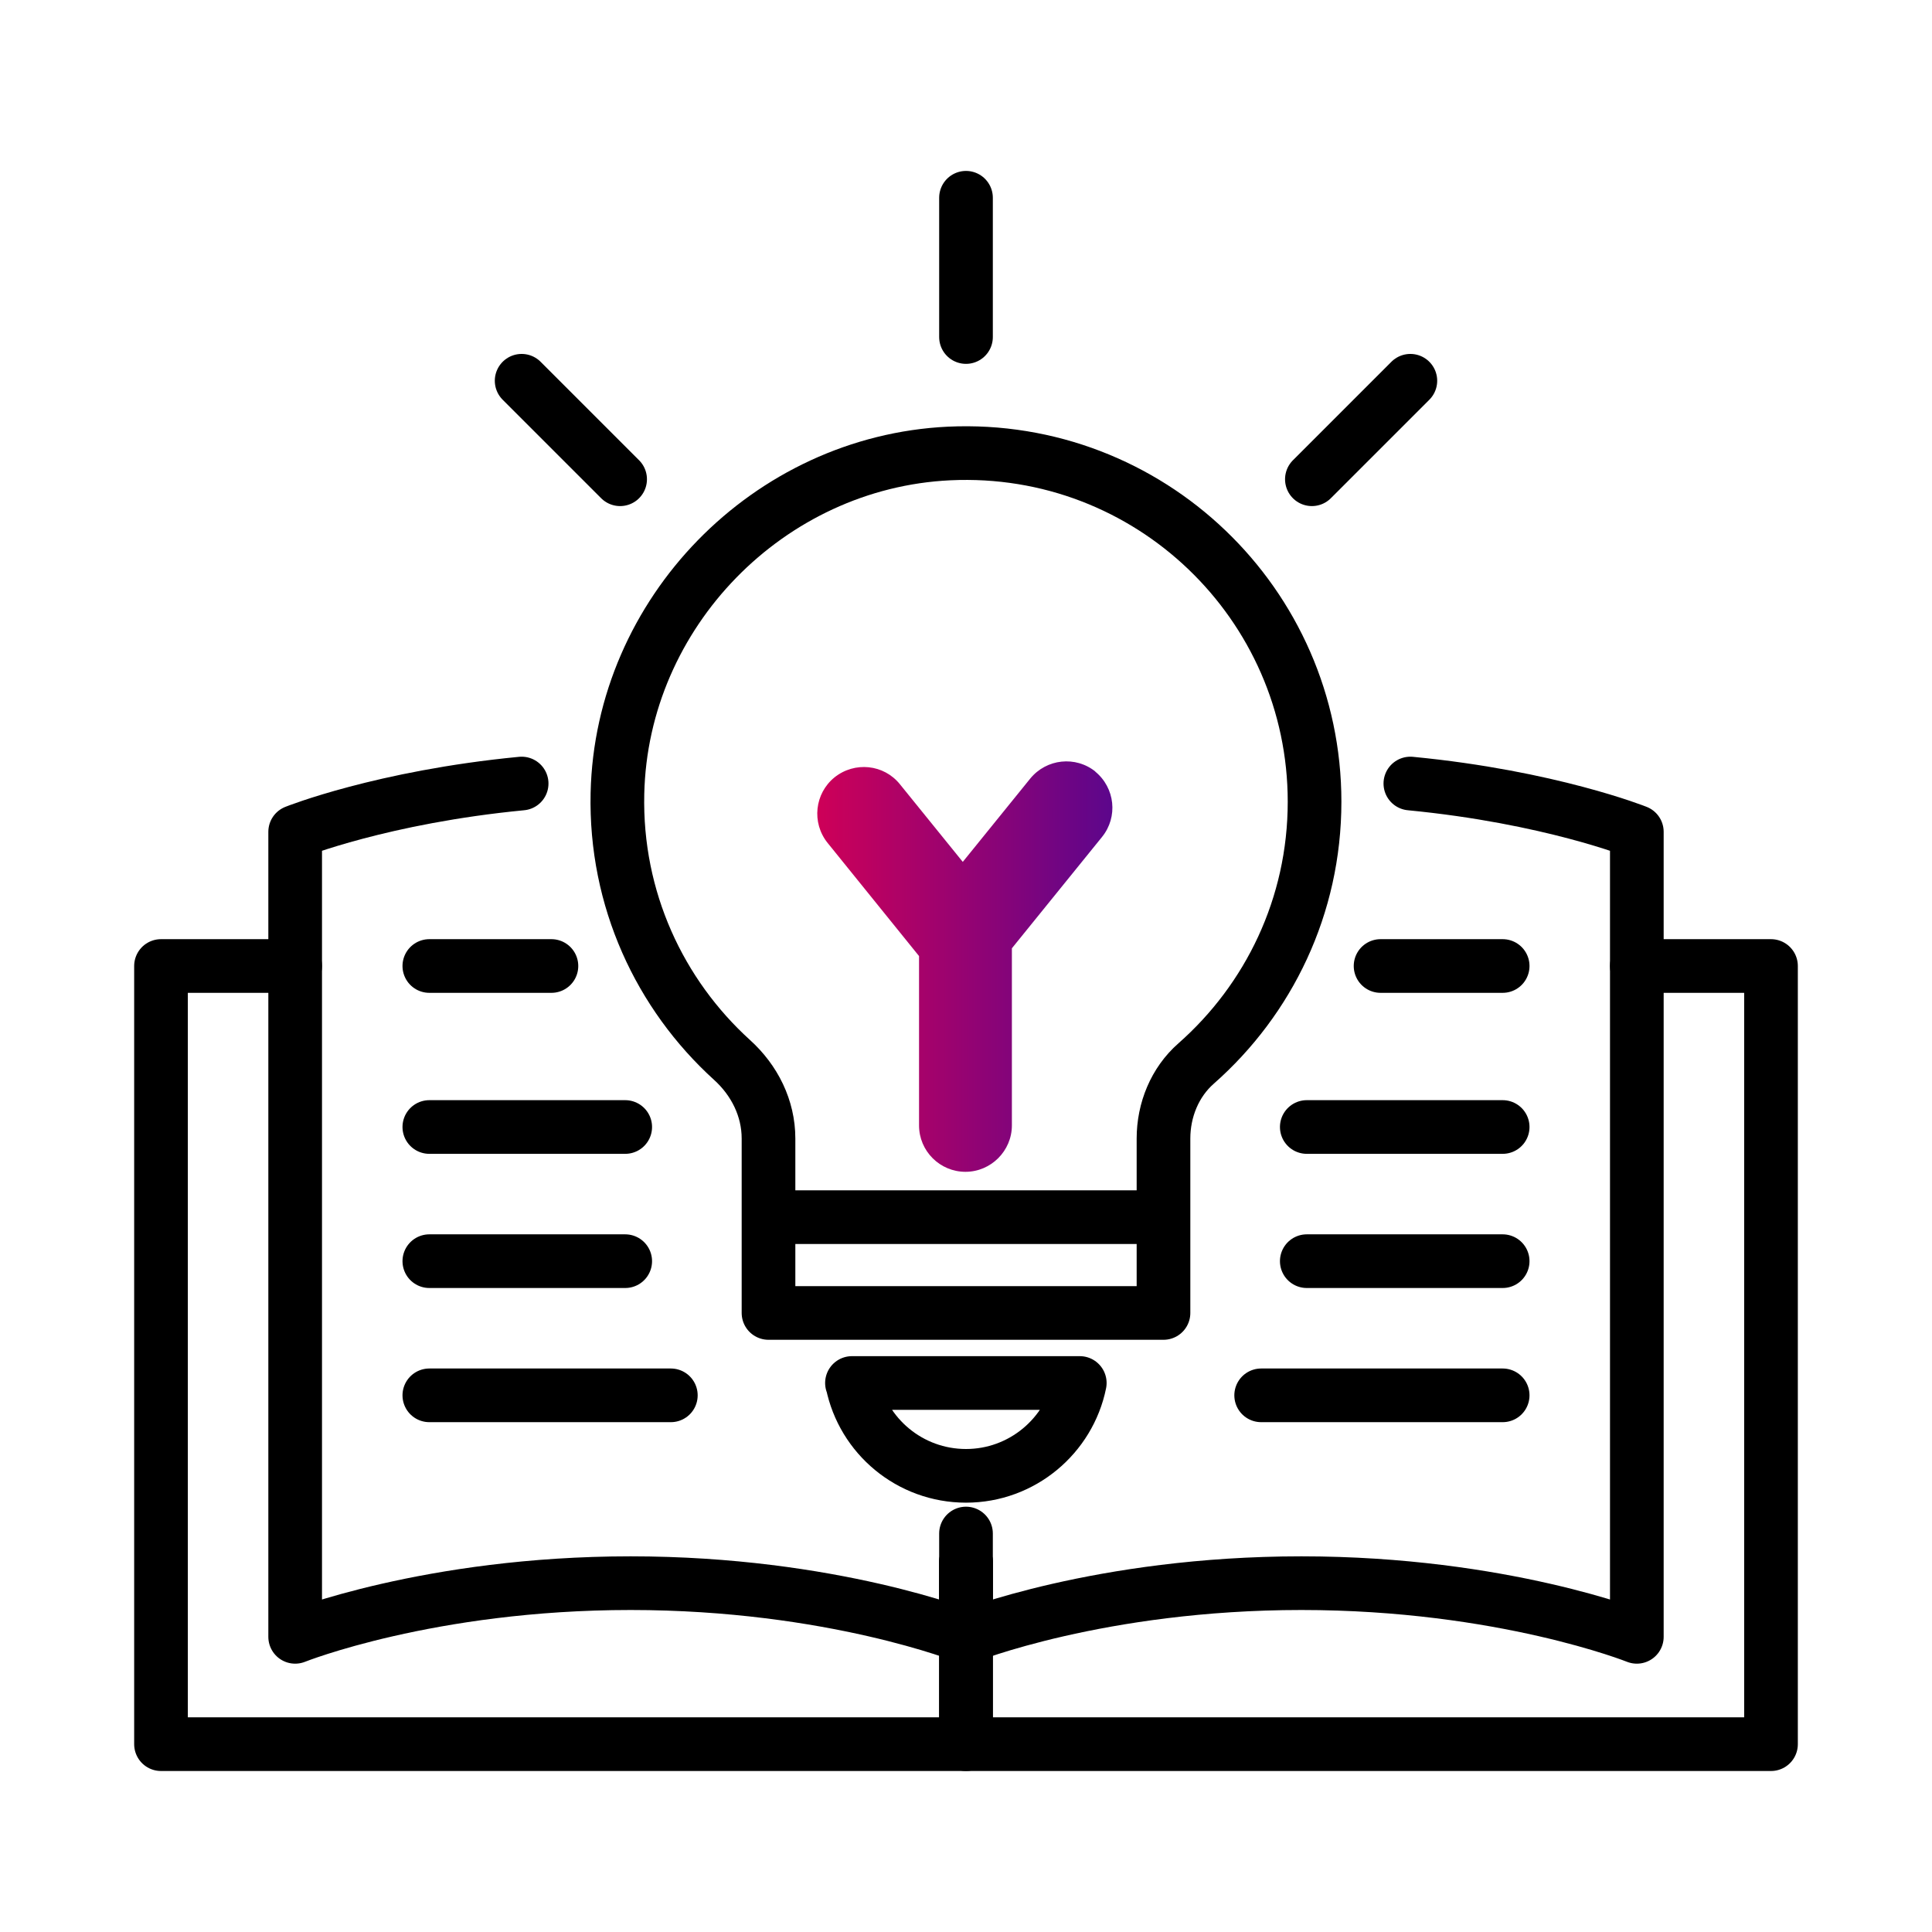
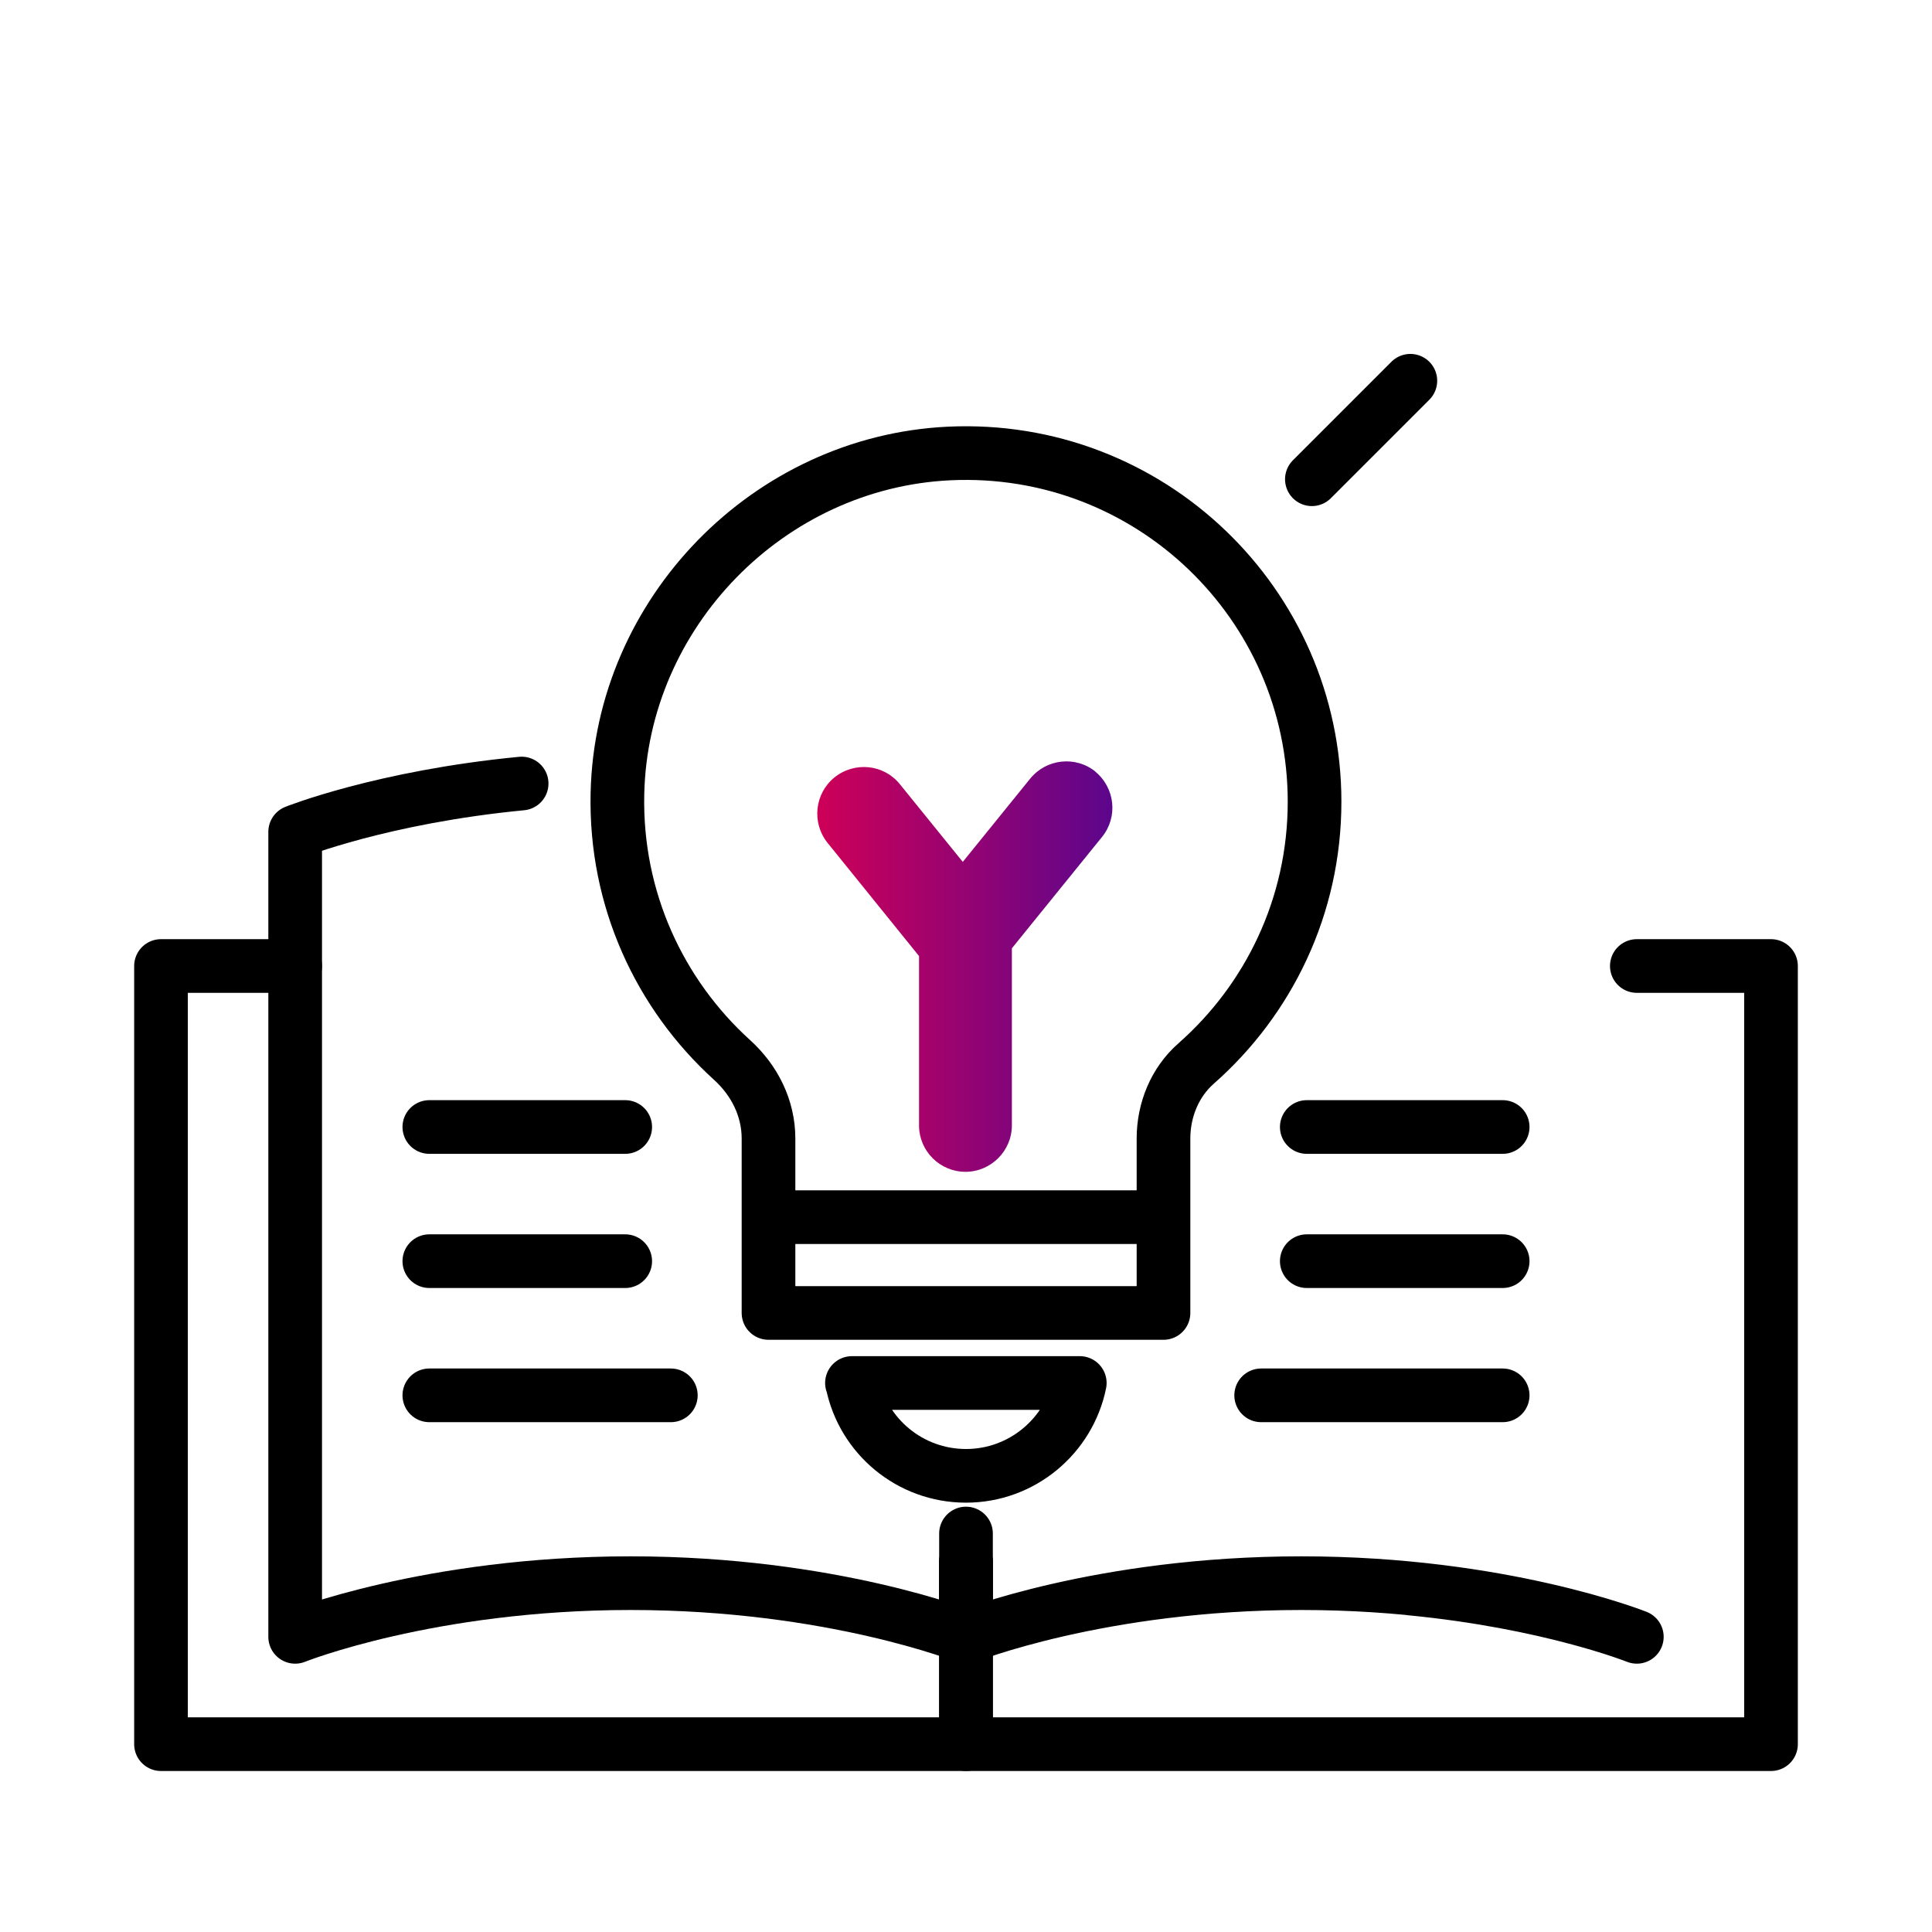
<svg xmlns="http://www.w3.org/2000/svg" id="a" width="72" height="72" viewBox="0 0 72 72">
  <defs>
    <linearGradient id="b" x1="30.47" y1="36.03" x2="41.48" y2="36.03" gradientUnits="userSpaceOnUse">
      <stop offset="0" stop-color="#ce0058" />
      <stop offset="1" stop-color="#5c068c" />
    </linearGradient>
  </defs>
  <rect width="72" height="72" style="fill:none;" />
  <path d="M48.99,29.88c0-7.38-6.16-13.33-13.62-12.98-6.73.32-12.21,5.94-12.36,12.67-.09,3.94,1.58,7.49,4.27,9.93.84.76,1.36,1.8,1.36,2.93v6.5h14.72v-6.5c0-1.06.42-2.1,1.22-2.8,2.7-2.38,4.41-5.86,4.41-9.75Z" style="fill:none; stroke:#000; stroke-linecap:round; stroke-linejoin:round; stroke-width:2px;" />
  <path d="M31.76,51.54c.4,1.98,2.15,3.46,4.24,3.46s3.84-1.49,4.24-3.46h-8.49Z" style="fill:none; stroke:#000; stroke-linecap:round; stroke-linejoin:round; stroke-width:2px;" />
  <path d="M40.83,28.76c-.74-.6-1.83-.49-2.44.26l-2.51,3.1-2.34-2.89c-.6-.75-1.69-.86-2.44-.26-.74.6-.86,1.69-.26,2.44l3.41,4.22v6.31c0,.96.78,1.73,1.73,1.73s1.73-.78,1.73-1.73v-6.6l3.36-4.15c.6-.74.49-1.83-.26-2.44Z" style="fill:url(#b);" />
-   <line x1="36" y1="12.56" x2="36" y2="7.37" style="fill:none; stroke:#000; stroke-linecap:round; stroke-linejoin:round; stroke-width:2px;" />
  <line x1="28.64" y1="45.36" x2="43.36" y2="45.36" style="fill:#fff; stroke:#000; stroke-miterlimit:10; stroke-width:2px;" />
  <line x1="48.89" y1="17.86" x2="52.56" y2="14.19" style="fill:none; stroke:#000; stroke-linecap:round; stroke-linejoin:round; stroke-width:2px;" />
-   <line x1="23.11" y1="17.86" x2="19.44" y2="14.19" style="fill:none; stroke:#000; stroke-linecap:round; stroke-linejoin:round; stroke-width:2px;" />
  <path d="M36,58.21v2.79s-5-2-12.5-2-12.5,2-12.5,2v-30s3.25-1.3,8.44-1.8" style="fill:none; stroke:#000; stroke-linecap:round; stroke-linejoin:round; stroke-width:2px;" />
  <line x1="36" y1="61" x2="36" y2="57.15" style="fill:none; stroke:#000; stroke-linecap:round; stroke-linejoin:round; stroke-width:2px;" />
  <polyline points="36 61 36 65 6 65 6 36 11 36" style="fill:none; stroke:#000; stroke-linecap:round; stroke-linejoin:round; stroke-width:2px;" />
  <polyline points="36 61 36 65 66 65 66 36 61 36" style="fill:none; stroke:#000; stroke-linecap:round; stroke-linejoin:round; stroke-width:2px;" />
-   <path d="M36,58.21v2.79s5-2,12.5-2,12.5,2,12.5,2v-30s-3.25-1.3-8.44-1.8" style="fill:none; stroke:#000; stroke-linecap:round; stroke-linejoin:round; stroke-width:2px;" />
-   <line x1="16" y1="36" x2="20.55" y2="36" style="fill:none; stroke:#000; stroke-linecap:round; stroke-linejoin:round; stroke-width:2px;" />
+   <path d="M36,58.21v2.79s5-2,12.5-2,12.5,2,12.5,2s-3.25-1.3-8.44-1.8" style="fill:none; stroke:#000; stroke-linecap:round; stroke-linejoin:round; stroke-width:2px;" />
  <line x1="16" y1="42" x2="23.3" y2="42" style="fill:none; stroke:#000; stroke-linecap:round; stroke-linejoin:round; stroke-width:2px;" />
  <line x1="16" y1="47" x2="23.3" y2="47" style="fill:none; stroke:#000; stroke-linecap:round; stroke-linejoin:round; stroke-width:2px;" />
  <line x1="16" y1="52" x2="25" y2="52" style="fill:none; stroke:#000; stroke-linecap:round; stroke-linejoin:round; stroke-width:2px;" />
-   <line x1="56" y1="36" x2="51.45" y2="36" style="fill:none; stroke:#000; stroke-linecap:round; stroke-linejoin:round; stroke-width:2px;" />
  <line x1="56" y1="42" x2="48.7" y2="42" style="fill:none; stroke:#000; stroke-linecap:round; stroke-linejoin:round; stroke-width:2px;" />
  <line x1="56" y1="47" x2="48.7" y2="47" style="fill:none; stroke:#000; stroke-linecap:round; stroke-linejoin:round; stroke-width:2px;" />
  <line x1="56" y1="52" x2="47" y2="52" style="fill:none; stroke:#000; stroke-linecap:round; stroke-linejoin:round; stroke-width:2px;" />
</svg>